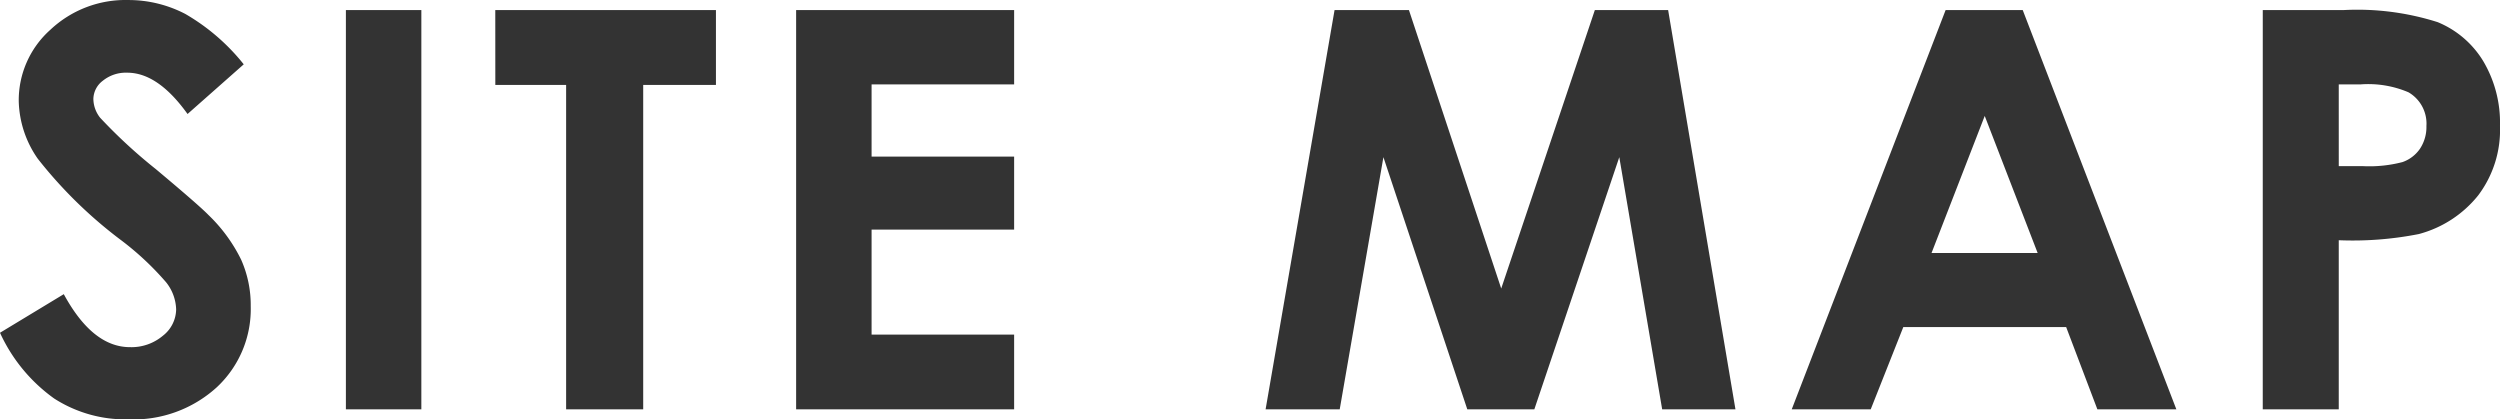
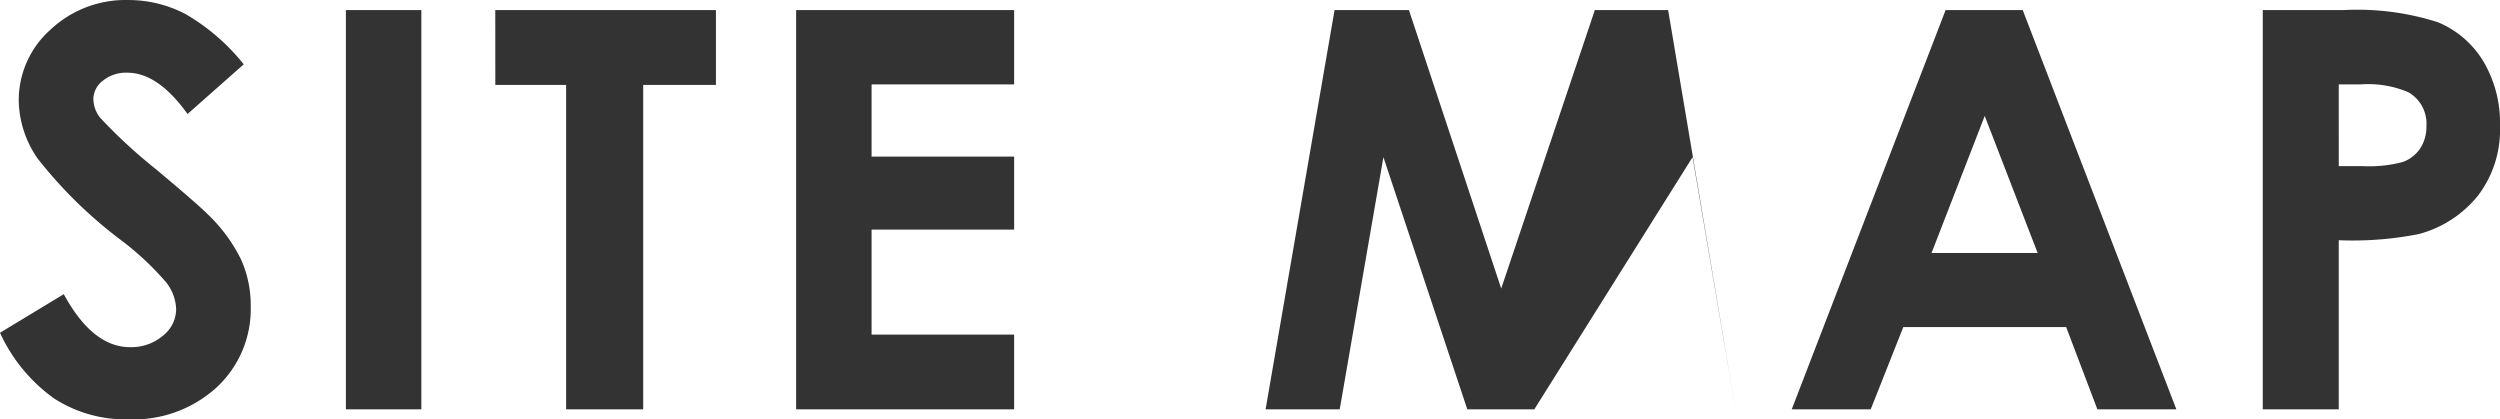
<svg xmlns="http://www.w3.org/2000/svg" width="161.909" height="27.158" viewBox="0 0 161.909 27.158">
-   <path id="title_text" d="M16.506-22.342l-3.639,3.217Q10.951-21.8,8.965-21.8a2.371,2.371,0,0,0-1.582.519,1.51,1.51,0,0,0-.615,1.169,2,2,0,0,0,.439,1.23,33.394,33.394,0,0,0,3.6,3.322q2.813,2.355,3.41,2.971a10.3,10.3,0,0,1,2.118,2.892,7.23,7.23,0,0,1,.624,3.015,6.916,6.916,0,0,1-2.2,5.256A8.007,8.007,0,0,1,9.035.65,8.517,8.517,0,0,1,4.228-.7,10.689,10.689,0,0,1,.721-4.957l4.131-2.5Q6.715-4.025,9.141-4.025a3.154,3.154,0,0,0,2.127-.738,2.2,2.2,0,0,0,.861-1.705,2.946,2.946,0,0,0-.65-1.758,18.771,18.771,0,0,0-2.865-2.689,28.928,28.928,0,0,1-5.449-5.317,6.763,6.763,0,0,1-1.23-3.735,6.112,6.112,0,0,1,2.048-4.614,7.1,7.1,0,0,1,5.054-1.925,7.967,7.967,0,0,1,3.683.9A13.417,13.417,0,0,1,16.506-22.342Zm6.616-3.516h4.887V0H23.122Zm9.675,0H47.088v4.852H42.377V0H37.385V-21.006H32.8Zm19.484,0H66.4v4.816H57.168v4.676H66.4v4.729H57.168v6.8H66.4V0H52.281Zm34.871,0h4.816L97.945-7.822l6.064-18.035h4.746L113.115,0h-4.746l-2.777-16.33L100.09,0H95.748L90.316-16.33,87.486,0h-4.8Zm39.575,0h4.992L141.669,0h-5.115l-2.021-5.326H123.986L121.876,0h-5.115ZM129.259-19l-3.445,8.877h6.873Zm18.007-6.855h5.221a17.178,17.178,0,0,1,6.108.782,6.213,6.213,0,0,1,2.953,2.531,7.818,7.818,0,0,1,1.081,4.192,7.039,7.039,0,0,1-1.415,4.5,7.341,7.341,0,0,1-3.841,2.5,22.081,22.081,0,0,1-5.186.4V0h-4.922Zm4.922,10.107h1.564a8.478,8.478,0,0,0,2.566-.264,2.281,2.281,0,0,0,1.134-.87,2.545,2.545,0,0,0,.413-1.468,2.345,2.345,0,0,0-1.16-2.18,6.632,6.632,0,0,0-3.129-.51h-1.389Z" transform="translate(-0.721 26.508)" fill="#333" />
+   <path id="title_text" d="M16.506-22.342l-3.639,3.217Q10.951-21.8,8.965-21.8a2.371,2.371,0,0,0-1.582.519,1.51,1.51,0,0,0-.615,1.169,2,2,0,0,0,.439,1.23,33.394,33.394,0,0,0,3.6,3.322q2.813,2.355,3.41,2.971a10.3,10.3,0,0,1,2.118,2.892,7.23,7.23,0,0,1,.624,3.015,6.916,6.916,0,0,1-2.2,5.256A8.007,8.007,0,0,1,9.035.65,8.517,8.517,0,0,1,4.228-.7,10.689,10.689,0,0,1,.721-4.957l4.131-2.5Q6.715-4.025,9.141-4.025a3.154,3.154,0,0,0,2.127-.738,2.2,2.2,0,0,0,.861-1.705,2.946,2.946,0,0,0-.65-1.758,18.771,18.771,0,0,0-2.865-2.689,28.928,28.928,0,0,1-5.449-5.317,6.763,6.763,0,0,1-1.23-3.735,6.112,6.112,0,0,1,2.048-4.614,7.1,7.1,0,0,1,5.054-1.925,7.967,7.967,0,0,1,3.683.9A13.417,13.417,0,0,1,16.506-22.342Zm6.616-3.516h4.887V0H23.122Zm9.675,0H47.088v4.852H42.377V0H37.385V-21.006H32.8Zm19.484,0H66.4v4.816H57.168v4.676H66.4v4.729H57.168v6.8H66.4V0H52.281Zm34.871,0h4.816L97.945-7.822l6.064-18.035h4.746L113.115,0l-2.777-16.33L100.09,0H95.748L90.316-16.33,87.486,0h-4.8Zm39.575,0h4.992L141.669,0h-5.115l-2.021-5.326H123.986L121.876,0h-5.115ZM129.259-19l-3.445,8.877h6.873Zm18.007-6.855h5.221a17.178,17.178,0,0,1,6.108.782,6.213,6.213,0,0,1,2.953,2.531,7.818,7.818,0,0,1,1.081,4.192,7.039,7.039,0,0,1-1.415,4.5,7.341,7.341,0,0,1-3.841,2.5,22.081,22.081,0,0,1-5.186.4V0h-4.922Zm4.922,10.107h1.564a8.478,8.478,0,0,0,2.566-.264,2.281,2.281,0,0,0,1.134-.87,2.545,2.545,0,0,0,.413-1.468,2.345,2.345,0,0,0-1.16-2.18,6.632,6.632,0,0,0-3.129-.51h-1.389Z" transform="translate(-0.721 26.508)" fill="#333" />
</svg>